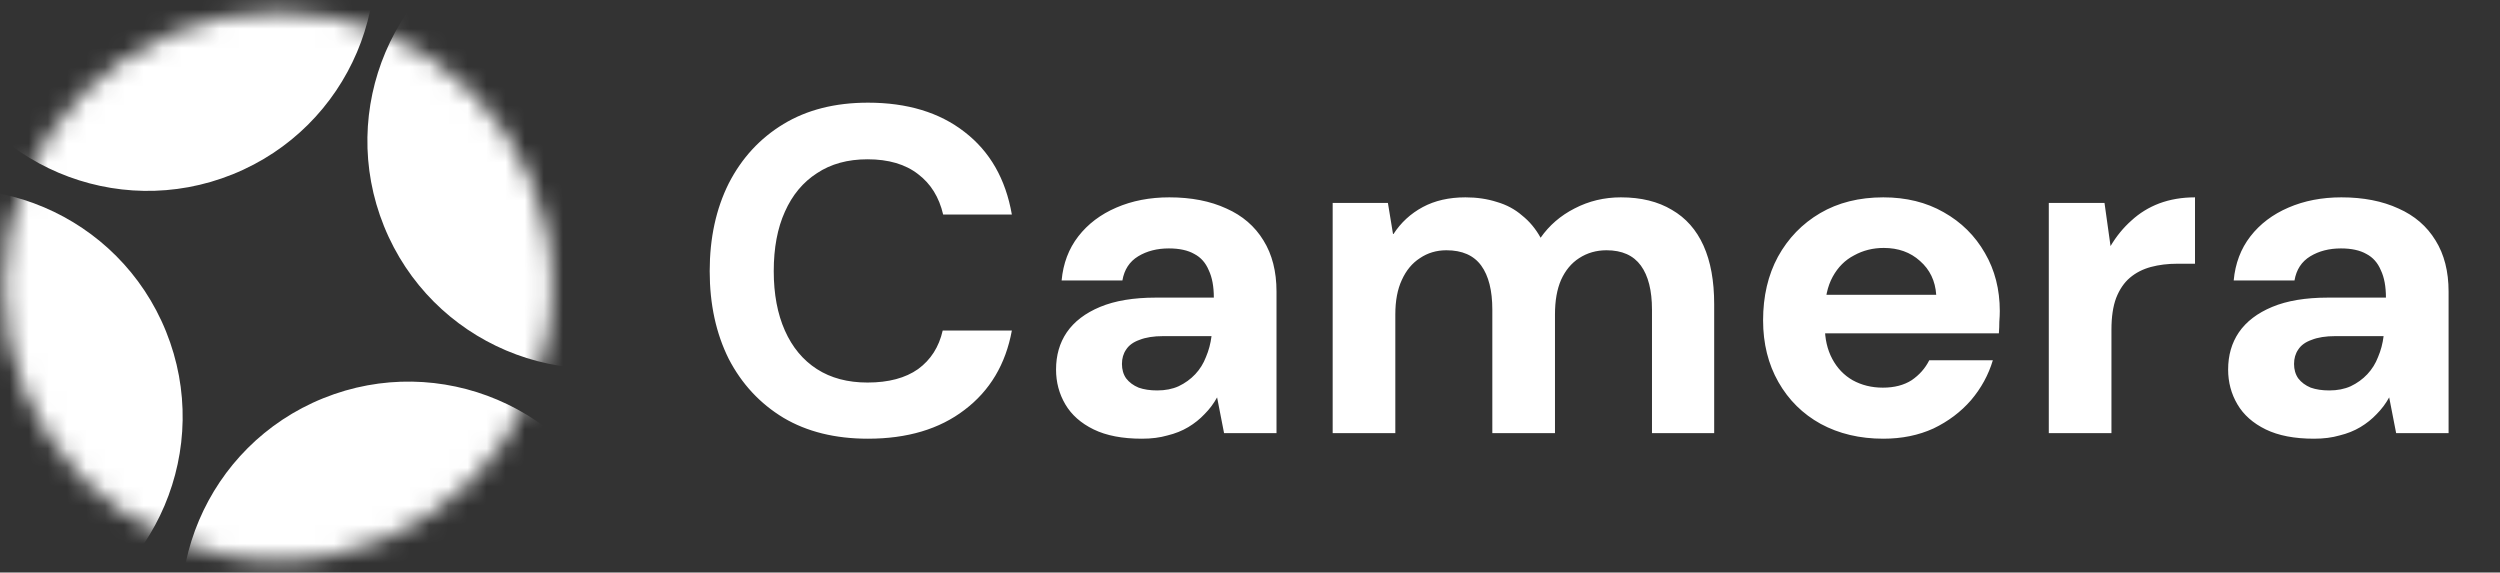
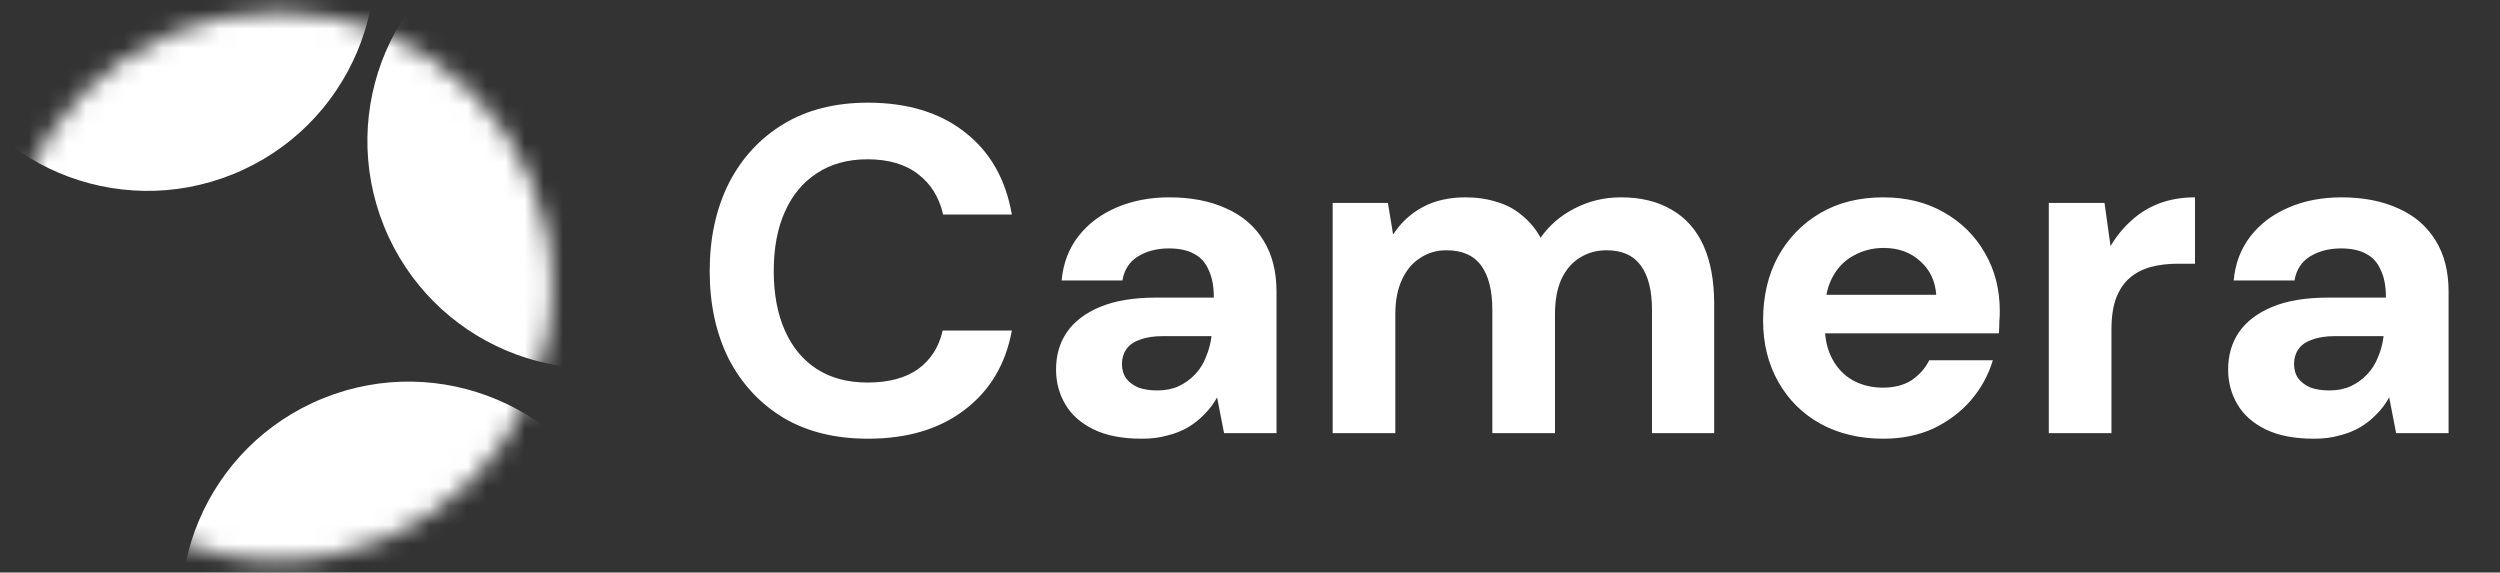
<svg xmlns="http://www.w3.org/2000/svg" width="131" height="30" viewBox="0 0 131 30" fill="none">
  <rect x="0" y="0" width="131" height="30" fill="#333333" stroke="none" />
  <path d="M45.481 22.988C43.763 22.988 42.287 22.623 41.055 21.893C39.823 21.148 38.866 20.118 38.185 18.805C37.521 17.475 37.188 15.943 37.188 14.208C37.188 12.473 37.521 10.941 38.185 9.612C38.866 8.282 39.823 7.245 41.055 6.499C42.287 5.753 43.763 5.38 45.481 5.38C47.541 5.38 49.227 5.891 50.54 6.912C51.869 7.934 52.696 9.377 53.021 11.241H49.421C49.21 10.333 48.773 9.628 48.108 9.125C47.443 8.607 46.56 8.347 45.457 8.347C44.419 8.347 43.536 8.59 42.806 9.077C42.077 9.547 41.517 10.22 41.128 11.095C40.739 11.955 40.544 12.992 40.544 14.208C40.544 15.408 40.739 16.446 41.128 17.321C41.517 18.197 42.077 18.87 42.806 19.34C43.536 19.81 44.419 20.045 45.457 20.045C46.56 20.045 47.443 19.81 48.108 19.34C48.773 18.854 49.202 18.181 49.397 17.321H53.021C52.696 19.089 51.869 20.475 50.54 21.48C49.227 22.485 47.541 22.988 45.481 22.988ZM59.836 22.988C58.814 22.988 57.971 22.826 57.307 22.502C56.642 22.177 56.147 21.739 55.823 21.188C55.499 20.637 55.337 20.029 55.337 19.364C55.337 18.618 55.523 17.97 55.896 17.419C56.285 16.851 56.869 16.405 57.647 16.081C58.425 15.757 59.398 15.595 60.566 15.595H63.605C63.605 15.011 63.516 14.533 63.338 14.16C63.176 13.771 62.925 13.487 62.584 13.309C62.244 13.114 61.798 13.017 61.246 13.017C60.63 13.017 60.095 13.155 59.641 13.43C59.187 13.706 58.912 14.127 58.814 14.695H55.629C55.71 13.803 56.001 13.033 56.504 12.384C57.007 11.736 57.671 11.233 58.498 10.877C59.325 10.52 60.249 10.341 61.271 10.341C62.422 10.341 63.419 10.536 64.262 10.925C65.105 11.298 65.754 11.857 66.208 12.603C66.662 13.333 66.889 14.225 66.889 15.278V22.696H64.141L63.776 20.823C63.597 21.148 63.379 21.439 63.119 21.699C62.876 21.958 62.592 22.185 62.268 22.38C61.944 22.574 61.579 22.72 61.173 22.818C60.784 22.931 60.339 22.988 59.836 22.988ZM60.638 20.459C61.06 20.459 61.433 20.386 61.757 20.24C62.098 20.078 62.389 19.867 62.633 19.607C62.876 19.348 63.062 19.048 63.192 18.708C63.338 18.367 63.435 18.002 63.484 17.613H60.955C60.452 17.613 60.039 17.678 59.714 17.808C59.39 17.921 59.155 18.091 59.009 18.318C58.863 18.529 58.79 18.78 58.79 19.072C58.79 19.364 58.863 19.616 59.009 19.826C59.171 20.037 59.39 20.199 59.666 20.313C59.941 20.41 60.266 20.459 60.638 20.459ZM69.832 22.696V10.633H72.726L72.994 12.263H73.018C73.407 11.663 73.918 11.193 74.55 10.852C75.183 10.512 75.928 10.341 76.788 10.341C77.388 10.341 77.939 10.422 78.442 10.585C78.944 10.731 79.382 10.966 79.755 11.29C80.144 11.598 80.468 11.987 80.728 12.457C81.181 11.809 81.773 11.298 82.503 10.925C83.249 10.536 84.059 10.341 84.935 10.341C85.989 10.341 86.88 10.56 87.61 10.998C88.34 11.42 88.891 12.044 89.264 12.871C89.637 13.698 89.823 14.719 89.823 15.935V22.696H86.564V16.227C86.564 15.222 86.37 14.452 85.981 13.916C85.592 13.382 84.992 13.114 84.181 13.114C83.646 13.114 83.168 13.252 82.746 13.527C82.341 13.787 82.025 14.168 81.798 14.67C81.587 15.157 81.481 15.757 81.481 16.47V22.696H78.198V16.227C78.198 15.222 78.004 14.452 77.615 13.916C77.225 13.382 76.618 13.114 75.791 13.114C75.272 13.114 74.81 13.252 74.404 13.527C73.999 13.787 73.683 14.168 73.456 14.67C73.229 15.157 73.115 15.757 73.115 16.47V22.696H69.832ZM98.685 22.988C97.453 22.988 96.358 22.729 95.402 22.21C94.462 21.691 93.724 20.961 93.189 20.021C92.654 19.081 92.386 18.002 92.386 16.786C92.386 15.522 92.646 14.411 93.164 13.454C93.699 12.482 94.437 11.72 95.377 11.168C96.318 10.617 97.42 10.341 98.685 10.341C99.885 10.341 100.939 10.601 101.847 11.12C102.771 11.639 103.492 12.352 104.011 13.26C104.53 14.152 104.789 15.165 104.789 16.3C104.789 16.462 104.781 16.648 104.765 16.859C104.765 17.054 104.757 17.256 104.741 17.467H94.721V15.449H101.458C101.409 14.719 101.125 14.127 100.606 13.673C100.104 13.219 99.471 12.992 98.709 12.992C98.142 12.992 97.623 13.122 97.153 13.382C96.683 13.625 96.31 13.998 96.034 14.5C95.758 15.003 95.621 15.635 95.621 16.397V17.102C95.621 17.751 95.75 18.318 96.01 18.805C96.269 19.291 96.626 19.664 97.08 19.924C97.55 20.183 98.077 20.313 98.661 20.313C99.261 20.313 99.763 20.183 100.169 19.924C100.574 19.648 100.882 19.299 101.093 18.878H104.425C104.198 19.64 103.817 20.337 103.282 20.969C102.746 21.585 102.09 22.08 101.312 22.453C100.533 22.809 99.658 22.988 98.685 22.988ZM107.357 22.696V10.633H110.276L110.592 12.895C110.9 12.376 111.265 11.93 111.686 11.557C112.108 11.168 112.594 10.868 113.145 10.658C113.713 10.447 114.337 10.341 115.018 10.341V13.819H114.094C113.591 13.819 113.129 13.876 112.708 13.989C112.286 14.103 111.921 14.289 111.613 14.549C111.305 14.808 111.062 15.165 110.884 15.619C110.721 16.057 110.64 16.608 110.64 17.273V22.696H107.357ZM121.253 22.988C120.232 22.988 119.389 22.826 118.724 22.502C118.059 22.177 117.565 21.739 117.241 21.188C116.916 20.637 116.754 20.029 116.754 19.364C116.754 18.618 116.941 17.97 117.314 17.419C117.703 16.851 118.286 16.405 119.065 16.081C119.843 15.757 120.816 15.595 121.983 15.595H125.023C125.023 15.011 124.934 14.533 124.756 14.16C124.593 13.771 124.342 13.487 124.002 13.309C123.661 13.114 123.215 13.017 122.664 13.017C122.048 13.017 121.513 13.155 121.059 13.43C120.605 13.706 120.329 14.127 120.232 14.695H117.046C117.127 13.803 117.419 13.033 117.922 12.384C118.424 11.736 119.089 11.233 119.916 10.877C120.743 10.52 121.667 10.341 122.688 10.341C123.839 10.341 124.837 10.536 125.68 10.925C126.523 11.298 127.171 11.857 127.625 12.603C128.079 13.333 128.306 14.225 128.306 15.278V22.696H125.558L125.193 20.823C125.015 21.148 124.796 21.439 124.537 21.699C124.293 21.958 124.01 22.185 123.685 22.38C123.361 22.574 122.996 22.72 122.591 22.818C122.202 22.931 121.756 22.988 121.253 22.988ZM122.056 20.459C122.478 20.459 122.85 20.386 123.175 20.24C123.515 20.078 123.807 19.867 124.05 19.607C124.293 19.348 124.48 19.048 124.61 18.708C124.756 18.367 124.853 18.002 124.901 17.613H122.372C121.87 17.613 121.456 17.678 121.132 17.808C120.808 17.921 120.572 18.091 120.427 18.318C120.281 18.529 120.208 18.78 120.208 19.072C120.208 19.364 120.281 19.616 120.427 19.826C120.589 20.037 120.808 20.199 121.083 20.313C121.359 20.41 121.683 20.459 122.056 20.459Z" fill="white" />
  <mask id="mask0_92_60" style="mask-type:alpha" maskUnits="userSpaceOnUse" x="0" y="0" width="29" height="30">
    <circle cx="14.567" cy="15" r="14.371" fill="#C4C4C4" />
  </mask>
  <g mask="url(#mask0_92_60)">
    <circle cx="7.73" cy="-1.924" r="11.924" transform="rotate(-22 7.73 -1.924)" fill="white" />
    <circle cx="21.406" cy="31.923" r="11.924" transform="rotate(-22 21.406 31.923)" fill="white" />
-     <circle cx="-2.355" cy="21.837" r="11.924" transform="rotate(-22 -2.355 21.837)" fill="white" />
    <circle cx="31.178" cy="7.387" r="11.924" transform="rotate(-22 31.178 7.387)" fill="white" />
  </g>
</svg>